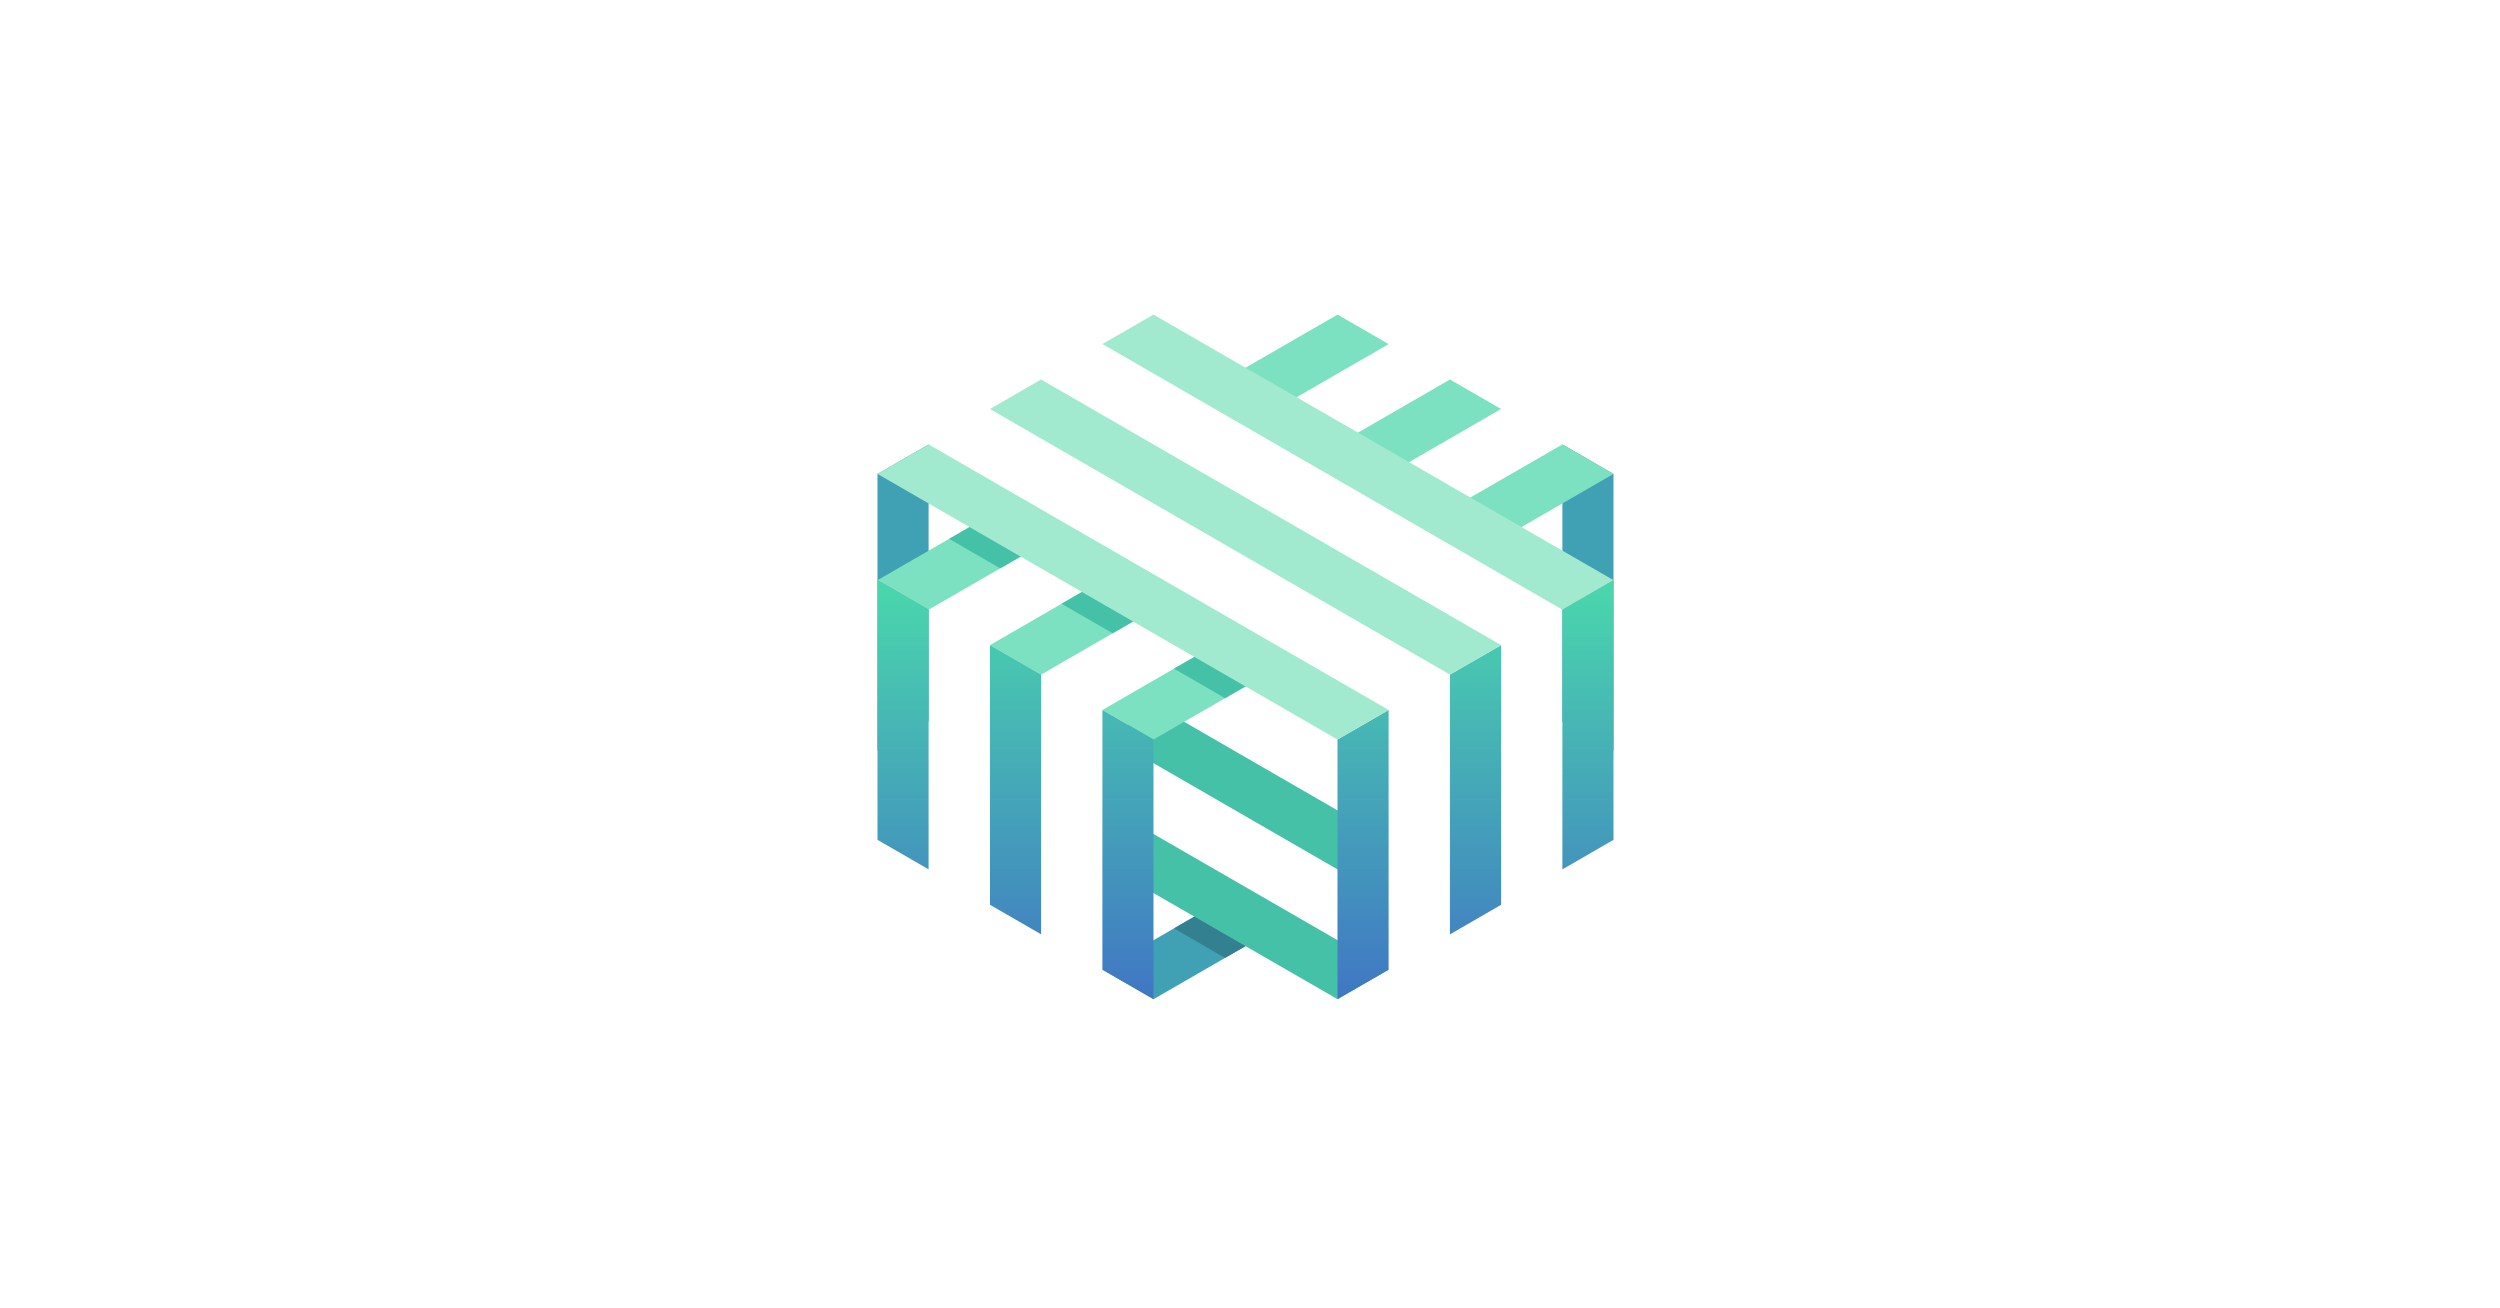
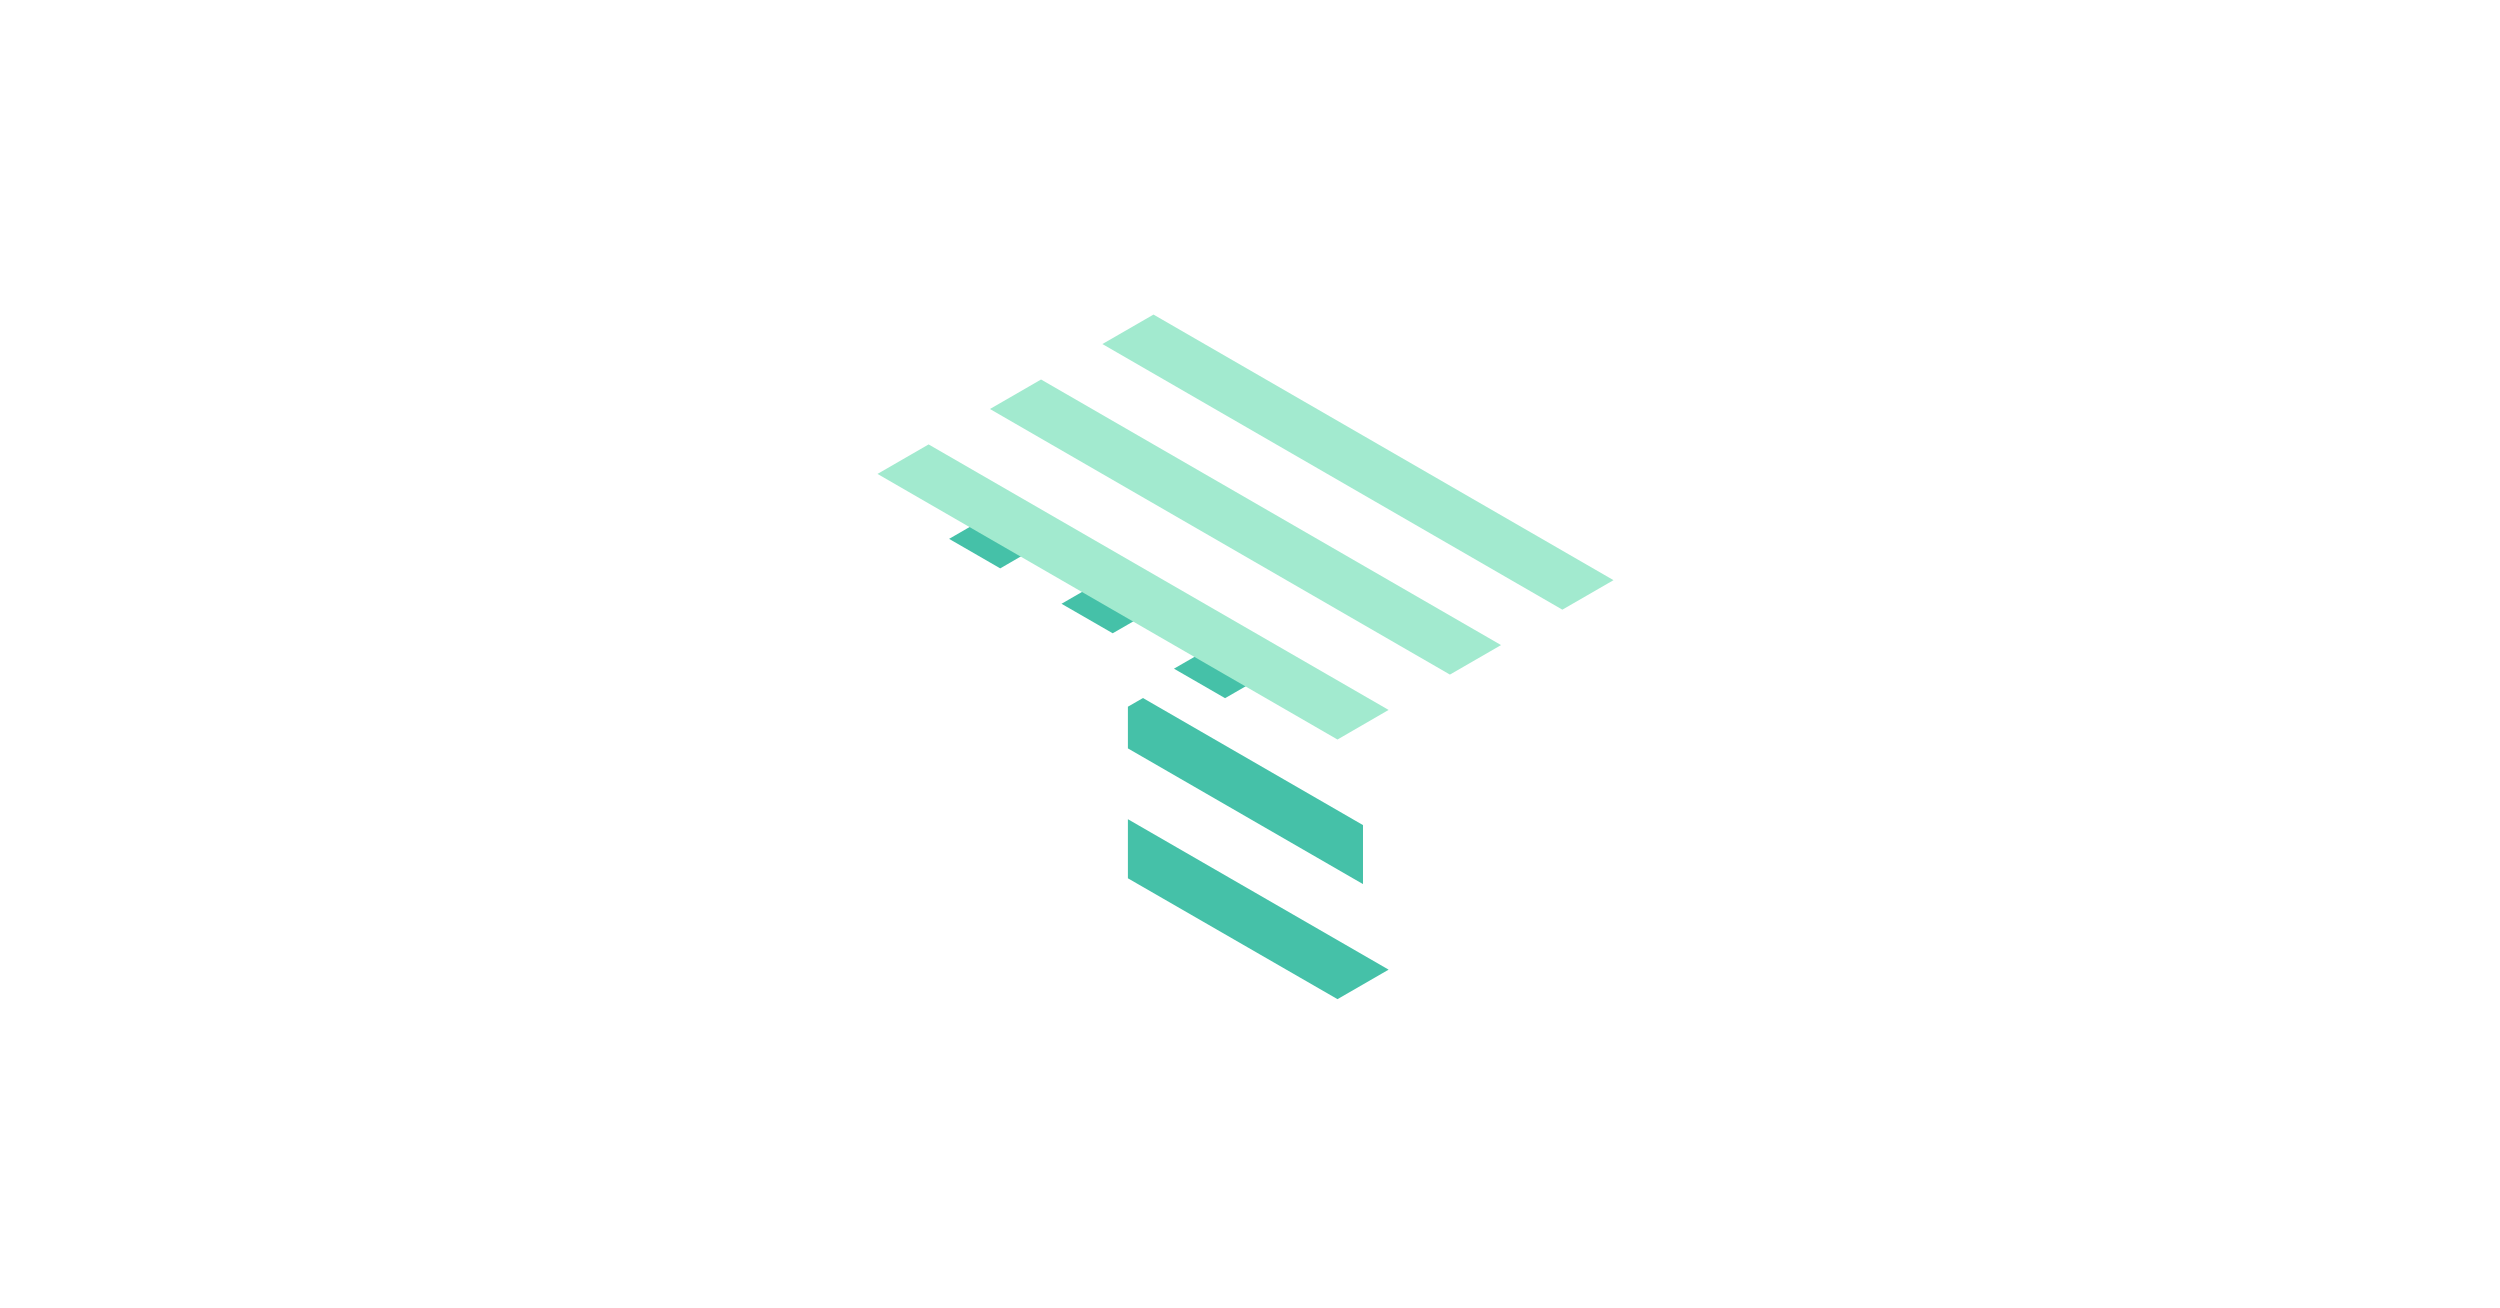
<svg xmlns="http://www.w3.org/2000/svg" id="Linkerd" width="151" height="79" viewBox="0 0 151 79">
  <defs>
    <linearGradient id="linear-gradient" x1="0.5" x2="0.5" y2="1" gradientUnits="objectBoundingBox">
      <stop offset="0" stop-color="#4ad8ac" />
      <stop offset="1" stop-color="#4076c4" />
    </linearGradient>
  </defs>
  <g id="Consulting-Partners---Parent-page" transform="translate(-277 -336)">
    <g id="Group-64" transform="translate(179 322)">
      <g id="Group-98" transform="translate(98 14)">
        <rect id="Rectangle" width="151" height="79" fill="#fff" />
        <g id="Artboard-2" transform="translate(21 4.98)">
          <g id="linkerd-2" data-name="linkerd" transform="translate(32 14.02)">
-             <path id="Shape" d="M41.368,26.525l3.087,1.782V11.567L41.368,9.784ZM0,11.567V28.308l3.087-1.783V9.784ZM13.585,41.512l3.087,1.782,7.351-4.244-3.087-1.782Z" transform="translate(0 -1.942)" fill="#40a0b4" />
-             <path id="Path" d="M22.295,45.751l3.087,1.783,3.029-1.749L25.324,44Z" transform="translate(-4.388 -8.676)" fill="#338090" />
            <g id="Group" transform="translate(15.127 23.161)">
              <path id="Shape-2" data-name="Shape" d="M14.2,11.251V7.687L.91.012,0,.536H0V3.054ZM0,10.9,12.659,18.2l3.088-1.782L0,7.331Z" transform="translate(-0.002 -0.012)" fill="#45c1a8" />
            </g>
            <g id="Group-2" data-name="Group" transform="translate(0.003 0.002)">
-               <path id="Shape-3" data-name="Shape" d="M33.814,12.2,36.9,13.985l7.555-4.362L41.368,7.842ZM23.79,21.555,20.7,19.773l-7.118,4.11,3.087,1.782ZM37.665,5.7,34.577,3.921,27.023,8.283l3.087,1.783ZM17,17.635l-3.087-1.782-7.118,4.11,3.088,1.782ZM20.233,4.362,23.32,6.144l7.555-4.362L27.787,0ZM0,16.042l3.087,1.782,7.118-4.109L7.122,11.932Z" transform="translate(-0.004 0)" fill="#7ce1c0" />
-             </g>
+               </g>
            <g id="Group-3" data-name="Group" transform="translate(0.002 16.041)">
-               <path id="Shape-4" data-name="Shape" d="M41.368,1.788V17.474l3.087-1.783V.006Zm-3.7,17.825V3.927L34.576,5.709V21.4ZM27.784,9.63V25.316l3.088-1.782V7.848Zm-14.2,13.9,3.087,1.782V9.631L13.586,7.848ZM9.881,5.709V21.395L6.794,19.613V3.927ZM0,15.691l3.087,1.782V1.788L0,.005Z" transform="translate(-0.002 -0.005)" fill="url(#linear-gradient)" />
-             </g>
+               </g>
            <g id="Group-4" data-name="Group" transform="translate(4.325 11.933)">
              <path id="Shape-5" data-name="Shape" d="M13.6,9.476l3.087,1.782,2.8-1.614L16.4,7.862ZM.018,1.635,3.106,3.418,5.9,1.8,2.815.021Zm6.79,3.921L9.9,7.338l2.8-1.615L9.605,3.941Z" transform="translate(-0.018 -0.021)" fill="#45c1a8" />
            </g>
            <g id="Group-5" data-name="Group" transform="translate(0 0)">
              <path id="Shape-6" data-name="Shape" d="M16.671.02,13.584,1.8,41.367,17.844l3.088-1.782ZM9.879,3.942,6.792,5.724,34.575,21.765l3.088-1.782ZM0,9.645,27.783,25.687,30.871,23.9,3.087,7.863Z" transform="translate(0 -0.02)" fill="#a2eacf" />
            </g>
          </g>
        </g>
      </g>
    </g>
  </g>
</svg>